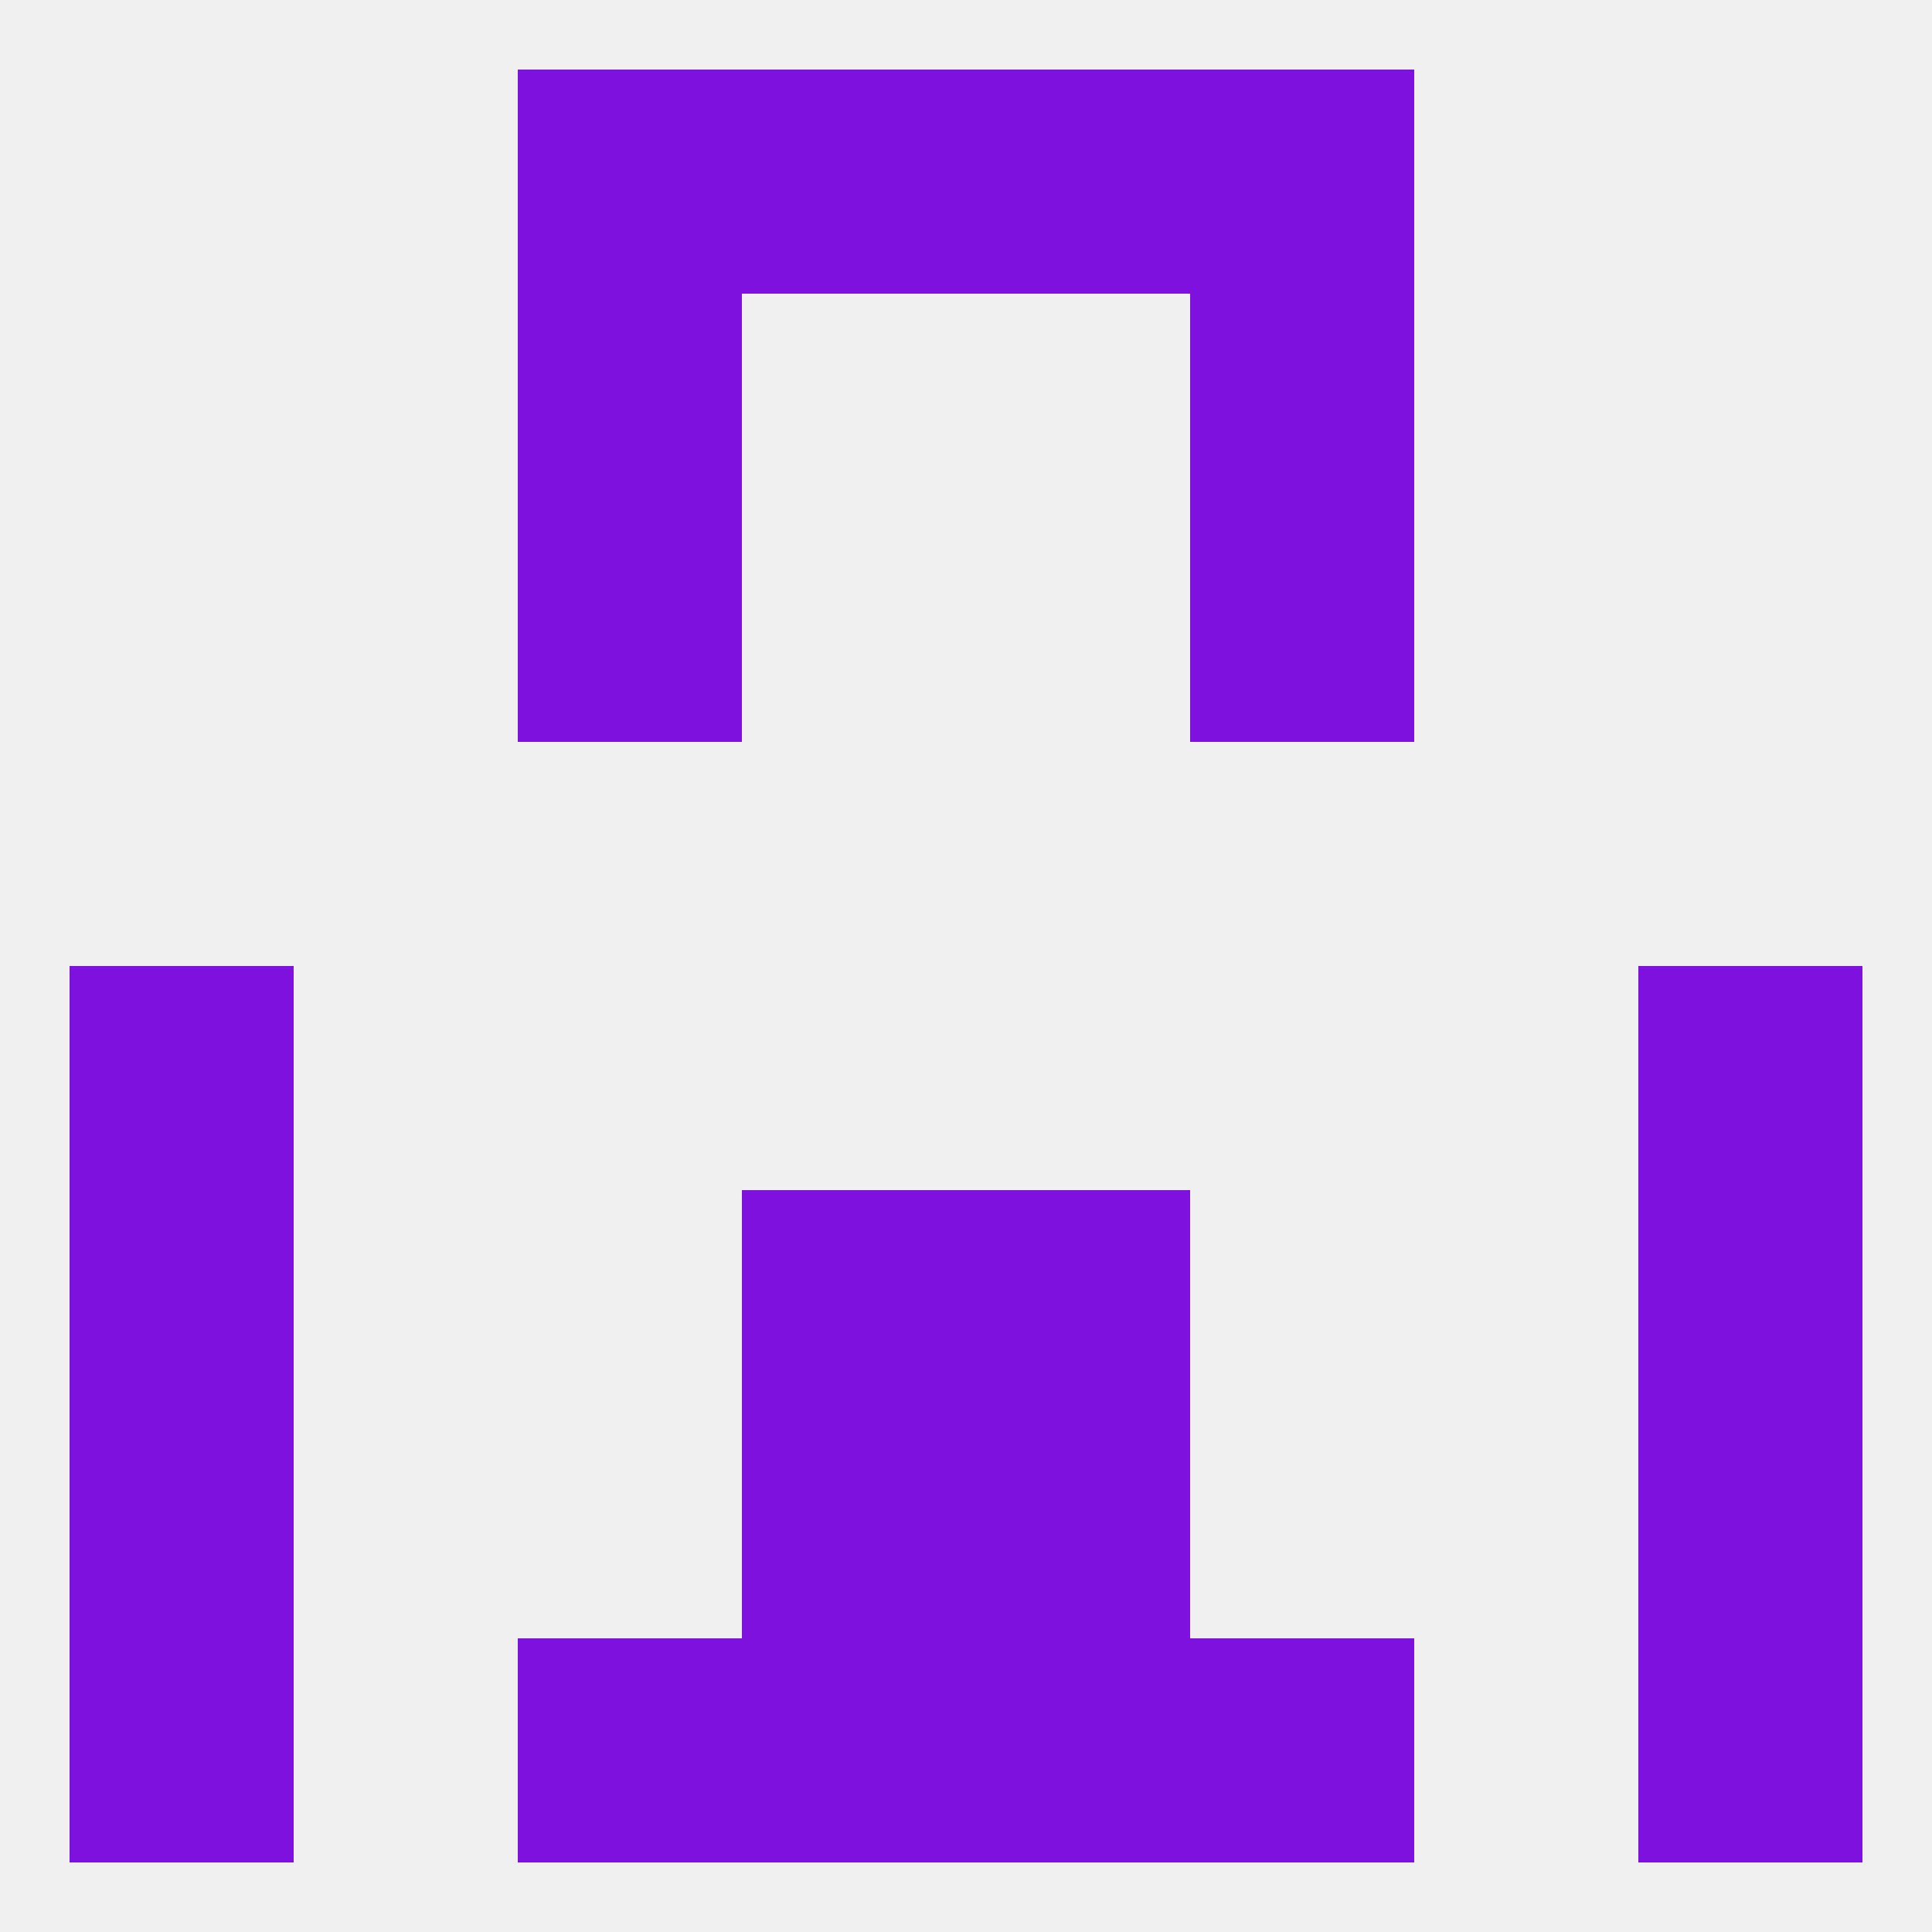
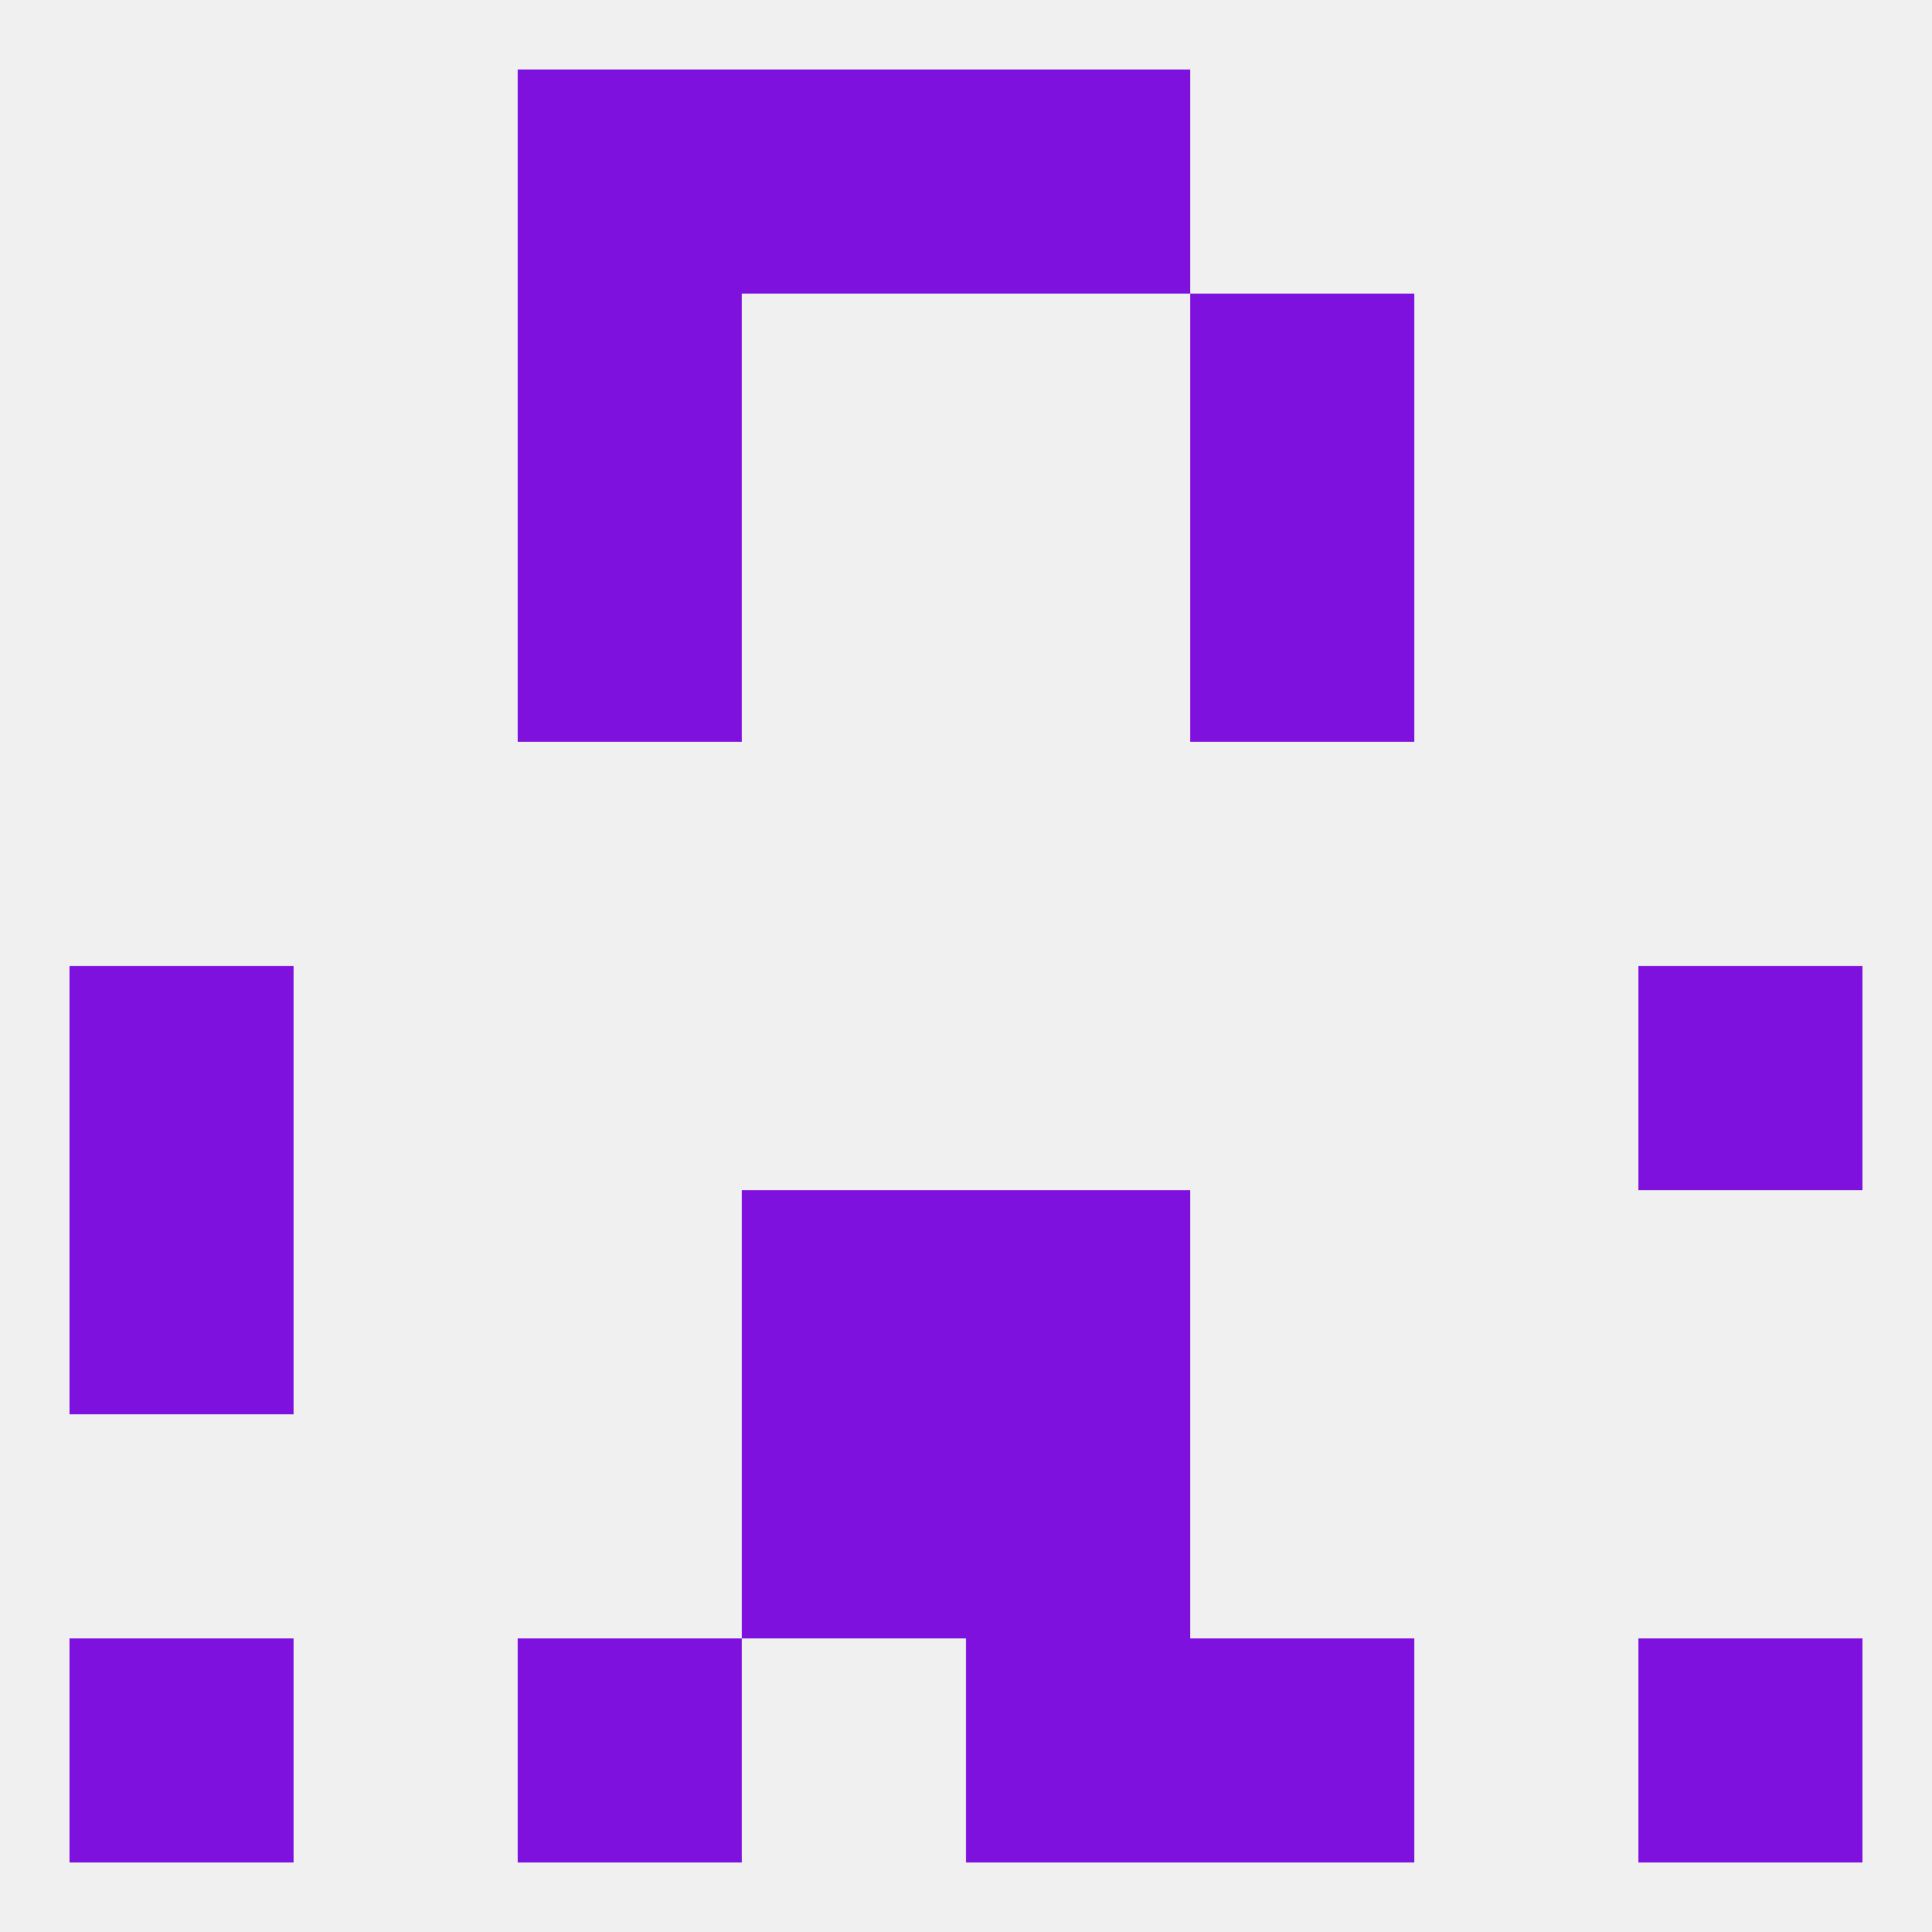
<svg xmlns="http://www.w3.org/2000/svg" version="1.1" baseprofile="full" width="250" height="250" viewBox="0 0 250 250">
  <rect width="100%" height="100%" fill="rgba(240,240,240,255)" />
  <rect x="67" y="67" width="29" height="29" fill="rgba(126,17,221,255)" />
  <rect x="154" y="67" width="29" height="29" fill="rgba(126,17,221,255)" />
  <rect x="125" y="212" width="29" height="29" fill="rgba(126,17,221,255)" />
  <rect x="9" y="212" width="29" height="29" fill="rgba(126,17,221,255)" />
  <rect x="212" y="212" width="29" height="29" fill="rgba(126,17,221,255)" />
  <rect x="67" y="212" width="29" height="29" fill="rgba(126,17,221,255)" />
  <rect x="154" y="212" width="29" height="29" fill="rgba(126,17,221,255)" />
-   <rect x="96" y="212" width="29" height="29" fill="rgba(126,17,221,255)" />
  <rect x="9" y="125" width="29" height="29" fill="rgba(126,17,221,255)" />
  <rect x="212" y="125" width="29" height="29" fill="rgba(126,17,221,255)" />
-   <rect x="212" y="154" width="29" height="29" fill="rgba(126,17,221,255)" />
  <rect x="96" y="154" width="29" height="29" fill="rgba(126,17,221,255)" />
  <rect x="125" y="154" width="29" height="29" fill="rgba(126,17,221,255)" />
  <rect x="9" y="154" width="29" height="29" fill="rgba(126,17,221,255)" />
-   <rect x="9" y="183" width="29" height="29" fill="rgba(126,17,221,255)" />
-   <rect x="212" y="183" width="29" height="29" fill="rgba(126,17,221,255)" />
  <rect x="96" y="183" width="29" height="29" fill="rgba(126,17,221,255)" />
  <rect x="125" y="183" width="29" height="29" fill="rgba(126,17,221,255)" />
  <rect x="96" y="9" width="29" height="29" fill="rgba(126,17,221,255)" />
  <rect x="125" y="9" width="29" height="29" fill="rgba(126,17,221,255)" />
  <rect x="67" y="9" width="29" height="29" fill="rgba(126,17,221,255)" />
-   <rect x="154" y="9" width="29" height="29" fill="rgba(126,17,221,255)" />
  <rect x="67" y="38" width="29" height="29" fill="rgba(126,17,221,255)" />
  <rect x="154" y="38" width="29" height="29" fill="rgba(126,17,221,255)" />
</svg>